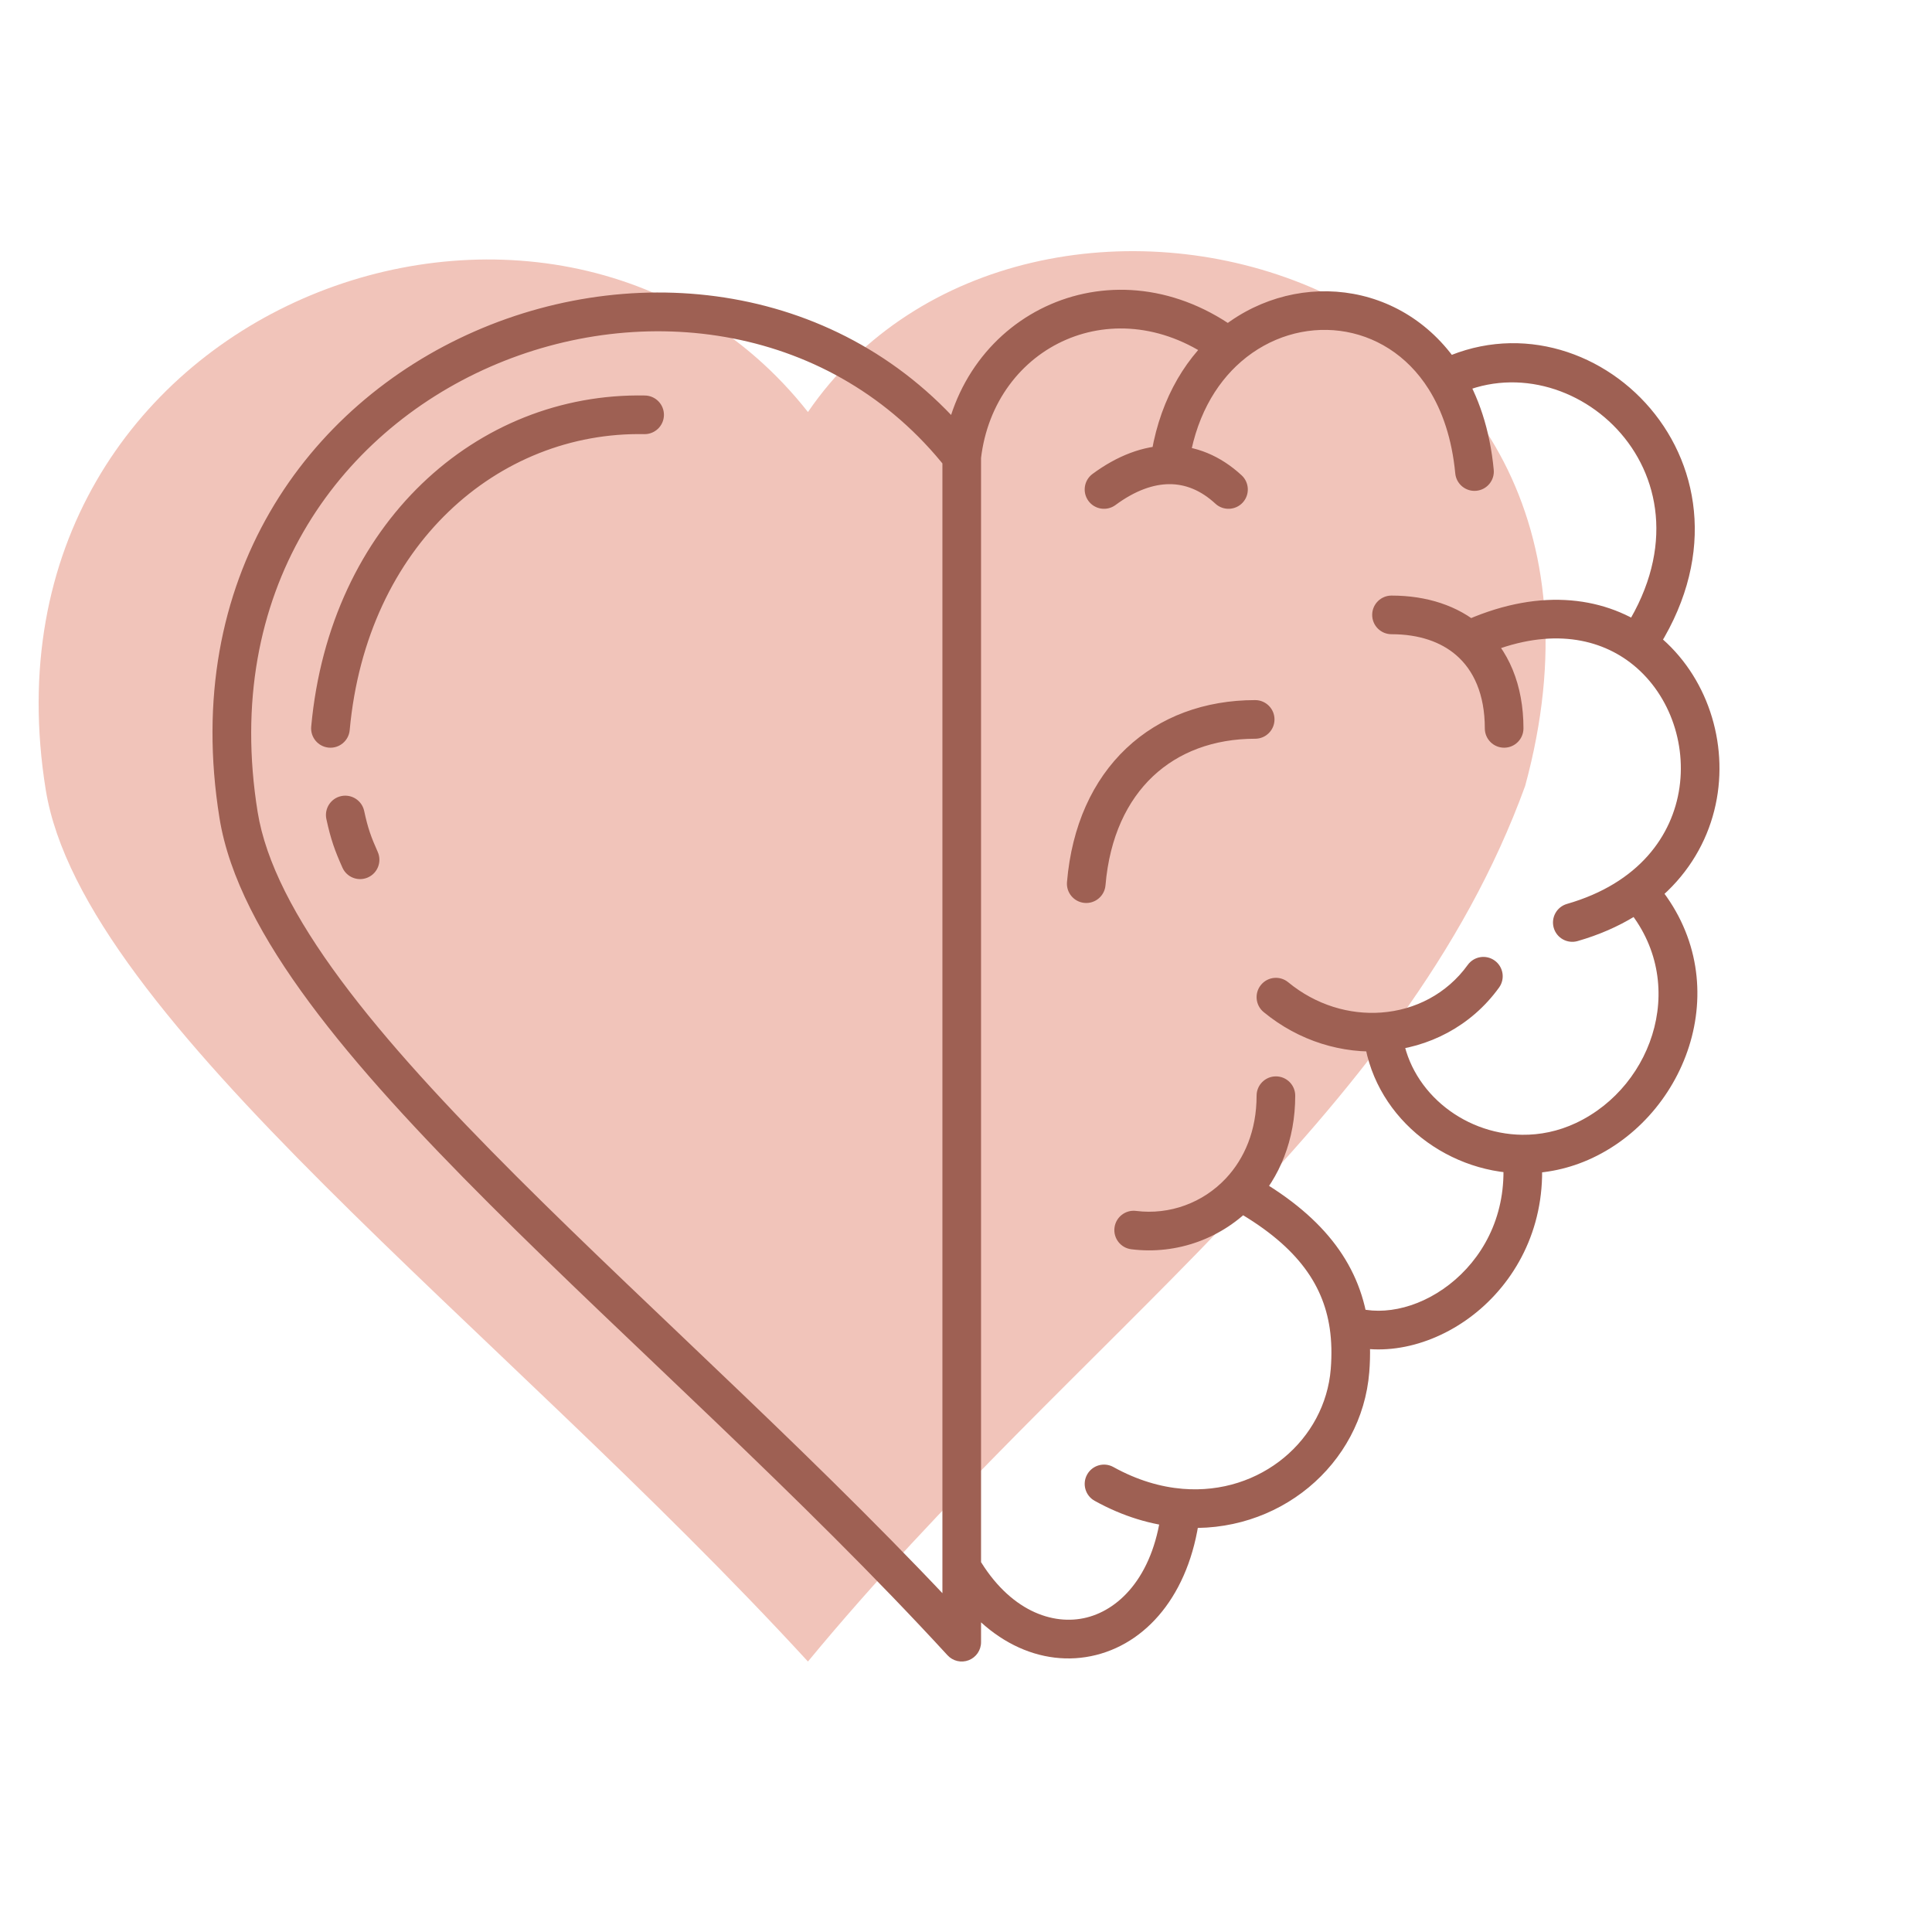
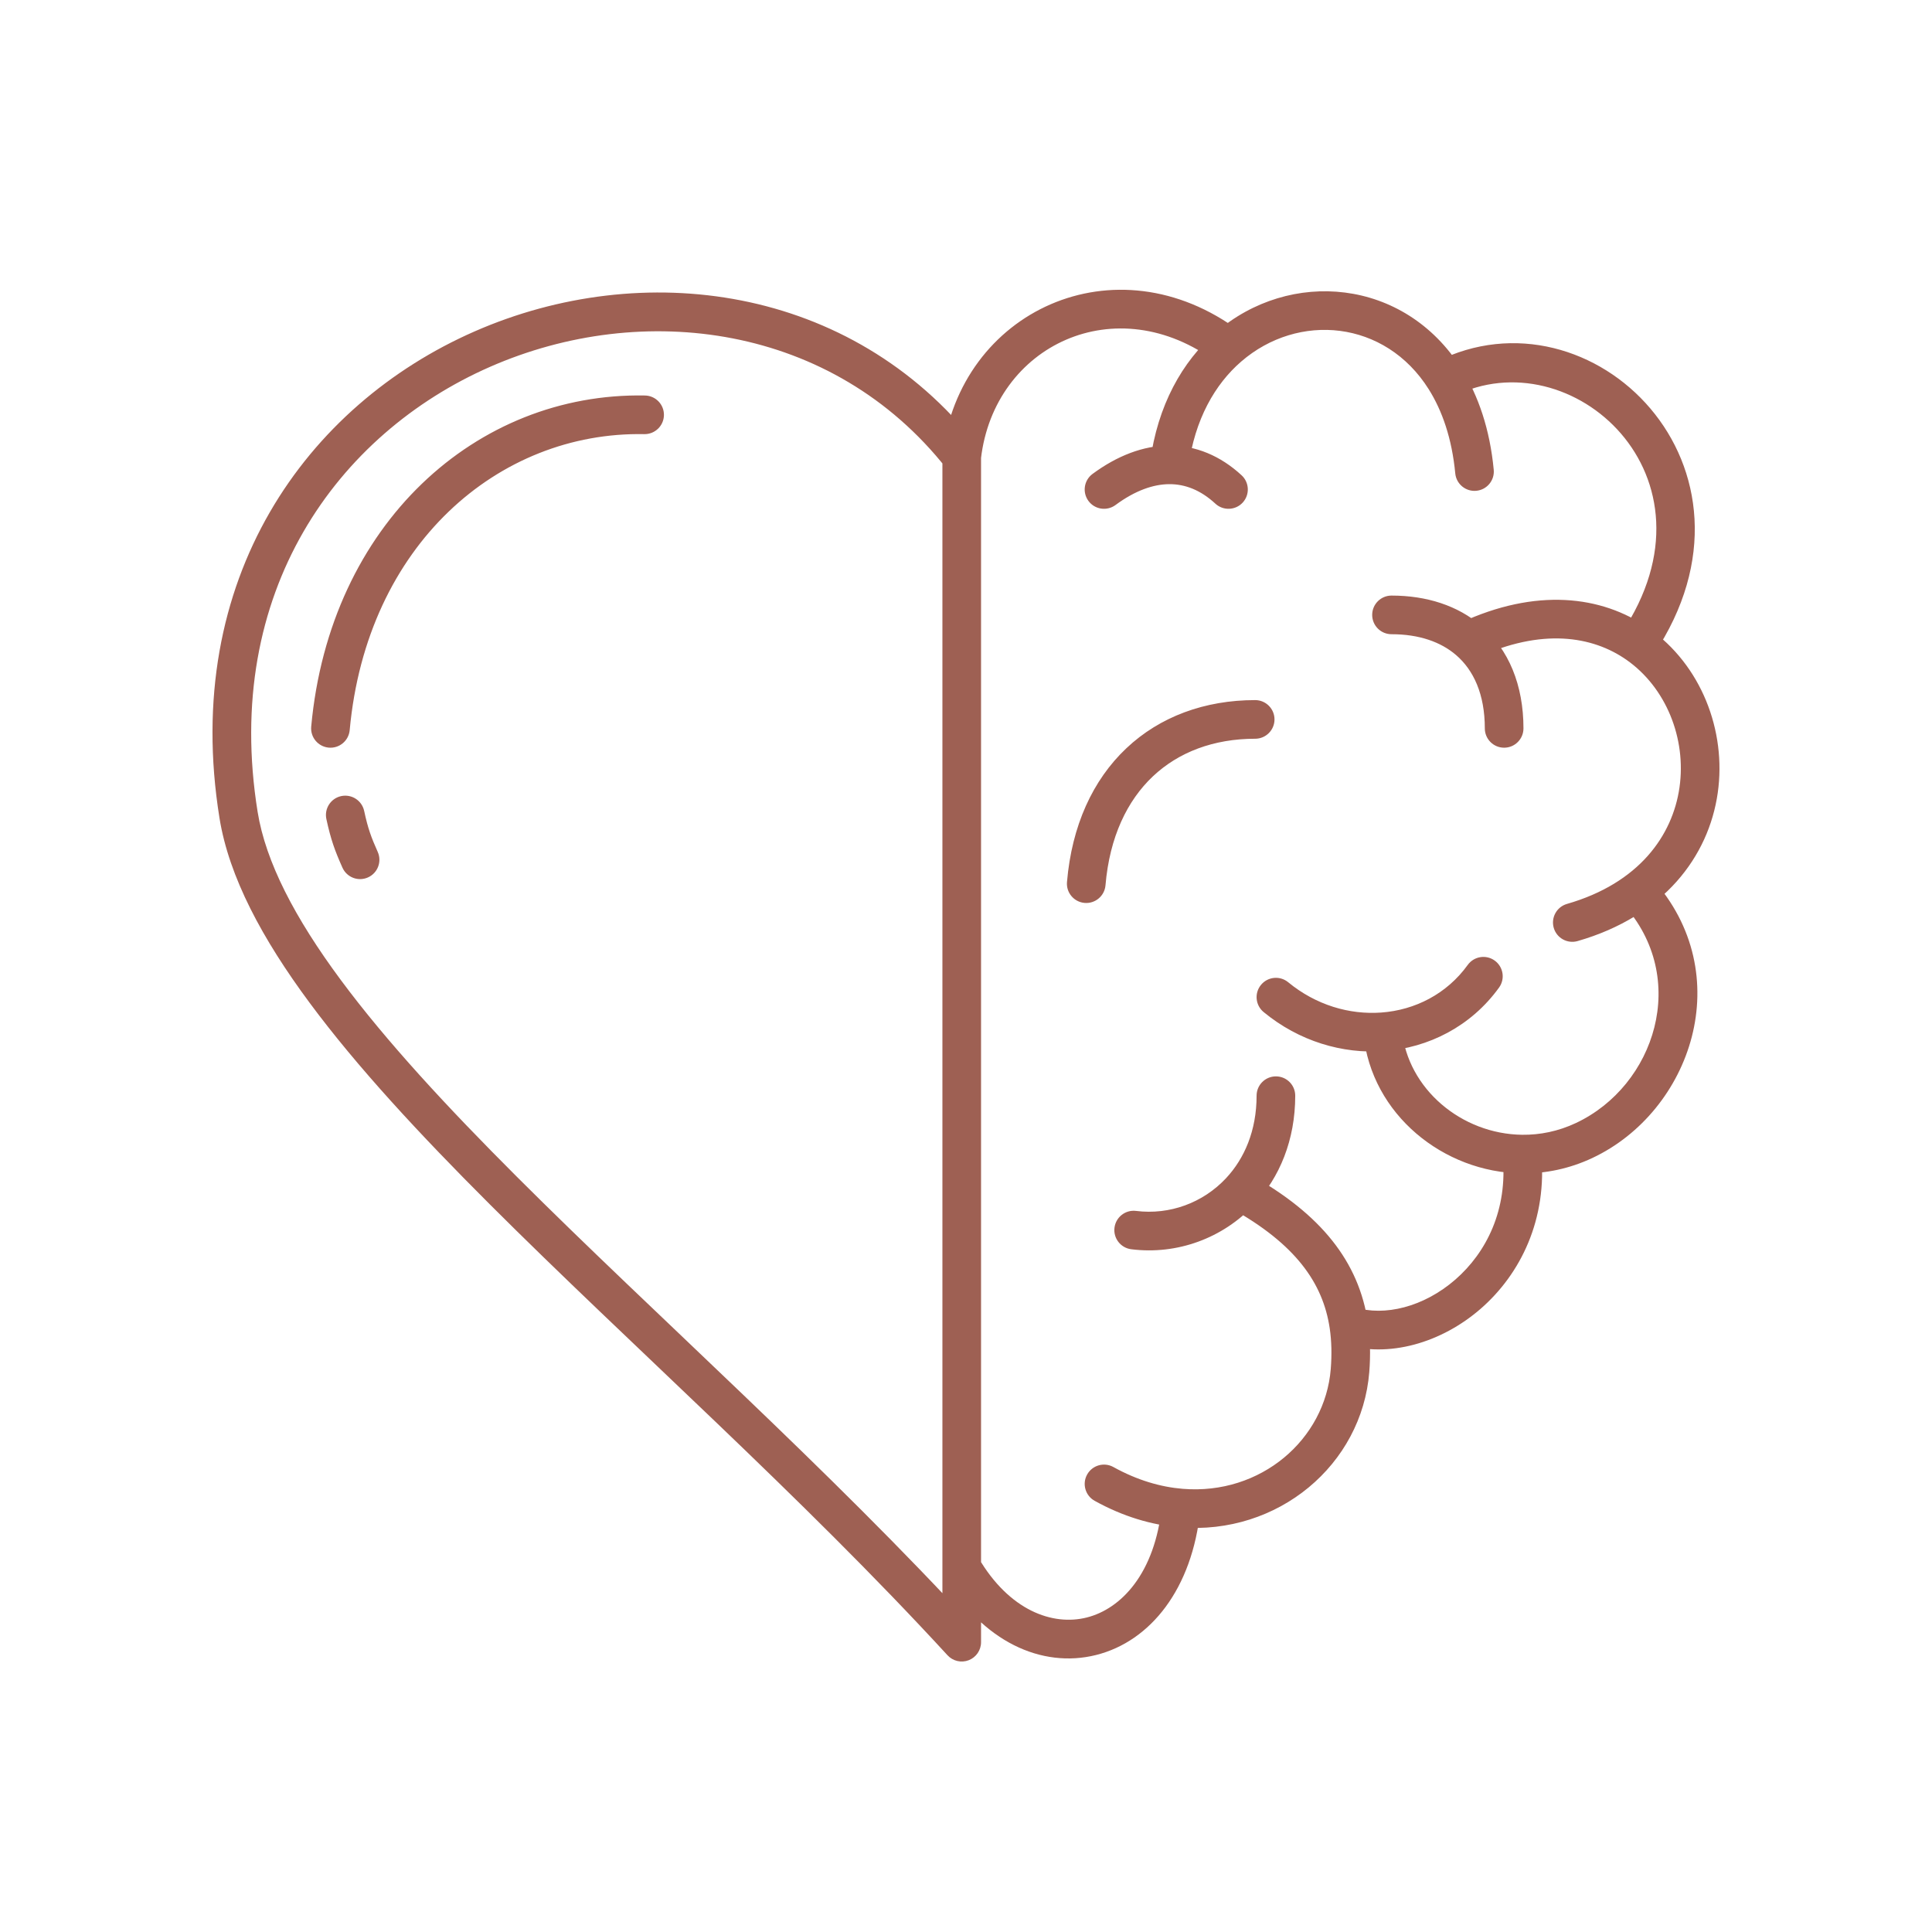
<svg xmlns="http://www.w3.org/2000/svg" width="100" height="100" viewBox="0 0 100 100" fill="none">
-   <path d="M2.367 40.875C-1.675 15.787 28.722 4.71 41.819 21.326C53.118 4.849 86.319 13.613 78.941 40.682C72.617 58.071 55.754 69.138 41.819 86C25.812 68.569 4.283 52.767 2.367 40.875Z" fill="#F1C4BA" />
-   <path d="M49.779 85L49.043 85.676C49.322 85.98 49.758 86.081 50.142 85.932C50.526 85.782 50.779 85.412 50.779 85H49.779ZM12.348 42.184L13.335 42.025L12.348 42.184ZM58.803 62.677C58.255 62.608 57.755 62.996 57.686 63.544C57.617 64.092 58.005 64.592 58.553 64.661L58.803 62.677ZM67.041 56.713C67.041 56.161 66.594 55.713 66.041 55.713C65.489 55.713 65.041 56.161 65.041 56.713H67.041ZM55.227 45.654C55.18 46.204 55.588 46.688 56.138 46.735C56.689 46.782 57.173 46.374 57.22 45.823L55.227 45.654ZM64.968 38.237C65.52 38.237 65.968 37.789 65.968 37.237C65.968 36.685 65.52 36.237 64.968 36.237V38.237ZM56.549 24.531C56.105 24.859 56.011 25.485 56.339 25.93C56.667 26.374 57.294 26.468 57.738 26.14L56.549 24.531ZM62.908 26.07C63.314 26.445 63.947 26.419 64.322 26.014C64.696 25.608 64.671 24.975 64.265 24.601L62.908 26.07ZM72.024 30.827C71.472 30.827 71.024 31.275 71.024 31.827C71.024 32.38 71.472 32.827 72.024 32.827V30.827ZM76.854 37.701C76.854 38.253 77.302 38.701 77.854 38.701C78.406 38.701 78.854 38.253 78.854 37.701H76.854ZM66.677 50.841C66.251 50.489 65.621 50.55 65.27 50.976C64.918 51.402 64.979 52.033 65.405 52.384L66.677 50.841ZM77.591 51.116C77.914 50.668 77.813 50.043 77.365 49.719C76.918 49.396 76.292 49.497 75.969 49.945L77.591 51.116ZM57.628 75.933C57.145 75.665 56.537 75.84 56.269 76.323C56.001 76.806 56.176 77.415 56.659 77.682L57.628 75.933ZM69.877 70.934L70.874 71.013L69.877 70.934ZM64.197 61.66L63.465 60.978L64.197 61.66ZM71.564 53.406L71.492 52.409L71.564 53.406ZM81.996 59.032L82.421 59.937L81.996 59.032ZM85.498 45.456C85.128 45.047 84.495 45.016 84.086 45.386C83.677 45.757 83.645 46.39 84.016 46.799L85.498 45.456ZM61.132 78.058L61.214 77.061L61.132 78.058ZM76.013 33.143L75.362 33.902L76.013 33.143ZM81.106 46.787C80.575 46.94 80.269 47.494 80.421 48.025C80.574 48.556 81.128 48.862 81.659 48.709L81.106 46.787ZM75.324 24.503C75.377 25.052 75.865 25.456 76.415 25.403C76.964 25.351 77.368 24.863 77.315 24.313L75.324 24.503ZM60.519 24.06L60.523 25.06L60.519 24.06ZM63.587 17.96L64.242 18.716L63.587 17.96ZM74.798 19.616L73.951 20.148L74.798 19.616ZM16.108 37.61C16.058 38.16 16.463 38.646 17.013 38.697C17.563 38.747 18.049 38.342 18.1 37.792L16.108 37.61ZM33.346 22.471C33.898 22.481 34.355 22.042 34.365 21.49C34.376 20.938 33.936 20.482 33.384 20.471L33.346 22.471ZM18.849 41.973C18.732 41.433 18.2 41.09 17.66 41.206C17.12 41.322 16.777 41.854 16.893 42.394L18.849 41.973ZM17.725 44.91C17.95 45.414 18.542 45.641 19.046 45.415C19.55 45.19 19.776 44.598 19.551 44.094L17.725 44.91ZM50.565 23.016C37.501 6.441 7.361 17.518 11.361 42.343L13.335 42.025C9.665 19.241 37.205 9.296 48.994 24.254L50.565 23.016ZM11.361 42.343C11.853 45.398 13.582 48.606 16.025 51.903C18.477 55.215 21.717 58.705 25.344 62.328C32.645 69.624 41.459 77.418 49.043 85.676L50.516 84.324C42.912 76.043 33.92 68.07 26.757 60.913C23.152 57.311 19.995 53.904 17.632 50.713C15.258 47.509 13.752 44.611 13.335 42.025L11.361 42.343ZM57.22 45.823C57.432 43.321 58.345 41.439 59.671 40.186C60.997 38.934 62.812 38.237 64.968 38.237V36.237C62.367 36.237 60.04 37.086 58.298 38.732C56.556 40.377 55.474 42.747 55.227 45.654L57.22 45.823ZM58.553 64.661C60.927 64.96 63.297 64.092 64.929 62.341L63.465 60.978C62.268 62.263 60.533 62.895 58.803 62.677L58.553 64.661ZM64.929 62.341C66.23 60.945 67.041 59.01 67.041 56.713H65.041C65.041 58.521 64.41 59.964 63.465 60.978L64.929 62.341ZM65.405 52.384C67.238 53.895 69.484 54.56 71.637 54.404L71.492 52.409C69.847 52.529 68.11 52.022 66.677 50.841L65.405 52.384ZM71.637 54.404C73.937 54.236 76.138 53.128 77.591 51.116L75.969 49.945C74.887 51.444 73.245 52.282 71.492 52.409L71.637 54.404ZM82.421 59.937C87.524 57.538 90.015 50.442 85.498 45.456L84.016 46.799C87.477 50.619 85.672 56.198 81.57 58.127L82.421 59.937ZM50.779 85V81.136H48.779V85H50.779ZM50.779 81.136V23.635H48.779V81.136H50.779ZM56.659 77.682C58.125 78.495 59.612 78.936 61.05 79.054L61.214 77.061C60.072 76.967 58.859 76.615 57.628 75.933L56.659 77.682ZM61.05 79.054C66.157 79.475 70.493 75.811 70.874 71.013L68.88 70.855C68.59 74.499 65.269 77.395 61.214 77.061L61.05 79.054ZM48.916 81.641C50.848 84.94 53.901 86.374 56.735 85.662C59.558 84.953 61.714 82.229 62.127 78.159L60.137 77.957C59.783 81.447 58.028 83.275 56.248 83.722C54.48 84.167 52.24 83.36 50.642 80.63L48.916 81.641ZM70.569 53.504C70.979 57.689 74.726 60.687 78.762 60.735L78.786 58.736C75.649 58.698 72.859 56.363 72.559 53.309L70.569 53.504ZM78.762 60.735C79.978 60.75 81.225 60.5 82.421 59.937L81.57 58.127C80.655 58.557 79.708 58.747 78.786 58.736L78.762 60.735ZM70.874 71.013C70.943 70.137 70.926 69.29 70.805 68.469L68.827 68.761C68.922 69.41 68.939 70.106 68.88 70.855L70.874 71.013ZM70.805 68.469C70.34 65.31 68.378 62.838 64.683 60.785L63.712 62.534C67.048 64.387 68.479 66.4 68.827 68.761L70.805 68.469ZM77.779 59.833C78.052 62.615 76.932 64.834 75.329 66.23C73.695 67.653 71.656 68.15 70.119 67.662L69.513 69.568C71.872 70.317 74.619 69.5 76.643 67.738C78.699 65.947 80.11 63.108 79.77 59.638L77.779 59.833ZM72.024 32.827C73.461 32.827 74.579 33.231 75.362 33.902L76.664 32.384C75.448 31.341 73.837 30.827 72.024 30.827V32.827ZM75.362 33.902C76.268 34.679 76.854 35.928 76.854 37.701H78.854C78.854 35.47 78.1 33.616 76.664 32.384L75.362 33.902ZM57.738 26.14C58.758 25.386 59.7 25.064 60.523 25.06L60.514 23.06C59.163 23.066 57.817 23.595 56.549 24.531L57.738 26.14ZM60.523 25.06C61.34 25.056 62.145 25.365 62.908 26.07L64.265 24.601C63.177 23.596 61.897 23.054 60.514 23.06L60.523 25.06ZM62.932 17.204C61.185 18.717 59.915 20.991 59.527 23.93L61.51 24.191C61.839 21.695 62.896 19.882 64.242 18.716L62.932 17.204ZM50.773 23.75C51.452 17.866 57.778 14.854 62.987 18.76L64.187 17.16C57.737 12.322 49.642 16.111 48.786 23.52L50.773 23.75ZM76.434 34.05C79.79 32.491 82.421 32.919 84.184 34.151L85.33 32.512C82.892 30.808 79.486 30.427 75.591 32.236L76.434 34.05ZM84.184 34.151C86.225 35.577 87.294 38.208 86.93 40.758C86.574 43.246 84.838 45.713 81.106 46.787L81.659 48.709C86.114 47.427 88.438 44.343 88.91 41.041C89.372 37.801 88.035 34.402 85.33 32.512L84.184 34.151ZM77.315 24.313C77.118 22.236 76.526 20.488 75.645 19.084L73.951 20.148C74.647 21.255 75.152 22.695 75.324 24.503L77.315 24.313ZM75.645 19.084C72.692 14.385 66.75 13.898 62.932 17.204L64.242 18.716C67.198 16.156 71.696 16.559 73.951 20.148L75.645 19.084ZM85.588 33.888C92.095 24.183 82.388 14.666 74.347 18.723L75.249 20.509C81.297 17.456 89.385 24.633 83.927 32.775L85.588 33.888ZM18.1 37.792C18.978 28.201 25.803 22.327 33.346 22.471L33.384 20.471C24.666 20.305 17.07 27.106 16.108 37.61L18.1 37.792ZM16.893 42.394C17.123 43.458 17.333 44.033 17.725 44.91L19.551 44.094C19.206 43.321 19.044 42.879 18.849 41.973L16.893 42.394Z" fill="#9E6053" />
+   <path d="M49.779 85L49.043 85.676C49.322 85.98 49.758 86.081 50.142 85.932C50.526 85.782 50.779 85.412 50.779 85H49.779ZM12.348 42.184L13.335 42.025L12.348 42.184ZM58.803 62.677C58.255 62.608 57.755 62.996 57.686 63.544C57.617 64.092 58.005 64.592 58.553 64.661L58.803 62.677ZM67.041 56.713C67.041 56.161 66.594 55.713 66.041 55.713C65.489 55.713 65.041 56.161 65.041 56.713H67.041ZM55.227 45.654C55.18 46.204 55.588 46.688 56.138 46.735C56.689 46.782 57.173 46.374 57.22 45.823L55.227 45.654ZM64.968 38.237C65.52 38.237 65.968 37.789 65.968 37.237C65.968 36.685 65.52 36.237 64.968 36.237V38.237ZM56.549 24.531C56.105 24.859 56.011 25.485 56.339 25.93C56.667 26.374 57.294 26.468 57.738 26.14L56.549 24.531ZM62.908 26.07C63.314 26.445 63.947 26.419 64.322 26.014C64.696 25.608 64.671 24.975 64.265 24.601L62.908 26.07ZM72.024 30.827C71.472 30.827 71.024 31.275 71.024 31.827C71.024 32.38 71.472 32.827 72.024 32.827V30.827ZM76.854 37.701C76.854 38.253 77.302 38.701 77.854 38.701C78.406 38.701 78.854 38.253 78.854 37.701H76.854ZM66.677 50.841C66.251 50.489 65.621 50.55 65.27 50.976C64.918 51.402 64.979 52.033 65.405 52.384L66.677 50.841ZM77.591 51.116C77.914 50.668 77.813 50.043 77.365 49.719C76.918 49.396 76.292 49.497 75.969 49.945L77.591 51.116ZM57.628 75.933C57.145 75.665 56.537 75.84 56.269 76.323C56.001 76.806 56.176 77.415 56.659 77.682L57.628 75.933ZM69.877 70.934L70.874 71.013L69.877 70.934ZM64.197 61.66L63.465 60.978L64.197 61.66ZM71.564 53.406L71.492 52.409L71.564 53.406ZM81.996 59.032L82.421 59.937L81.996 59.032ZM85.498 45.456C85.128 45.047 84.495 45.016 84.086 45.386C83.677 45.757 83.645 46.39 84.016 46.799L85.498 45.456ZM61.132 78.058L61.214 77.061L61.132 78.058ZM76.013 33.143L75.362 33.902L76.013 33.143ZM81.106 46.787C80.575 46.94 80.269 47.494 80.421 48.025C80.574 48.556 81.128 48.862 81.659 48.709L81.106 46.787ZM75.324 24.503C75.377 25.052 75.865 25.456 76.415 25.403C76.964 25.351 77.368 24.863 77.315 24.313L75.324 24.503ZM60.519 24.06L60.523 25.06L60.519 24.06ZM63.587 17.96L64.242 18.716L63.587 17.96ZM74.798 19.616L73.951 20.148L74.798 19.616ZM16.108 37.61C16.058 38.16 16.463 38.646 17.013 38.697C17.563 38.747 18.049 38.342 18.1 37.792L16.108 37.61ZM33.346 22.471C33.898 22.481 34.355 22.042 34.365 21.49C34.376 20.938 33.936 20.482 33.384 20.471L33.346 22.471ZM18.849 41.973C18.732 41.433 18.2 41.09 17.66 41.206C17.12 41.322 16.777 41.854 16.893 42.394L18.849 41.973ZM17.725 44.91C17.95 45.414 18.542 45.641 19.046 45.415C19.55 45.19 19.776 44.598 19.551 44.094L17.725 44.91ZM50.565 23.016C37.501 6.441 7.361 17.518 11.361 42.343L13.335 42.025C9.665 19.241 37.205 9.296 48.994 24.254L50.565 23.016ZM11.361 42.343C11.853 45.398 13.582 48.606 16.025 51.903C18.477 55.215 21.717 58.705 25.344 62.328C32.645 69.624 41.459 77.418 49.043 85.676L50.516 84.324C42.912 76.043 33.92 68.07 26.757 60.913C23.152 57.311 19.995 53.904 17.632 50.713C15.258 47.509 13.752 44.611 13.335 42.025L11.361 42.343ZM57.22 45.823C57.432 43.321 58.345 41.439 59.671 40.186C60.997 38.934 62.812 38.237 64.968 38.237V36.237C62.367 36.237 60.04 37.086 58.298 38.732C56.556 40.377 55.474 42.747 55.227 45.654L57.22 45.823ZM58.553 64.661C60.927 64.96 63.297 64.092 64.929 62.341L63.465 60.978C62.268 62.263 60.533 62.895 58.803 62.677L58.553 64.661ZM64.929 62.341C66.23 60.945 67.041 59.01 67.041 56.713H65.041C65.041 58.521 64.41 59.964 63.465 60.978L64.929 62.341ZM65.405 52.384C67.238 53.895 69.484 54.56 71.637 54.404L71.492 52.409C69.847 52.529 68.11 52.022 66.677 50.841ZM71.637 54.404C73.937 54.236 76.138 53.128 77.591 51.116L75.969 49.945C74.887 51.444 73.245 52.282 71.492 52.409L71.637 54.404ZM82.421 59.937C87.524 57.538 90.015 50.442 85.498 45.456L84.016 46.799C87.477 50.619 85.672 56.198 81.57 58.127L82.421 59.937ZM50.779 85V81.136H48.779V85H50.779ZM50.779 81.136V23.635H48.779V81.136H50.779ZM56.659 77.682C58.125 78.495 59.612 78.936 61.05 79.054L61.214 77.061C60.072 76.967 58.859 76.615 57.628 75.933L56.659 77.682ZM61.05 79.054C66.157 79.475 70.493 75.811 70.874 71.013L68.88 70.855C68.59 74.499 65.269 77.395 61.214 77.061L61.05 79.054ZM48.916 81.641C50.848 84.94 53.901 86.374 56.735 85.662C59.558 84.953 61.714 82.229 62.127 78.159L60.137 77.957C59.783 81.447 58.028 83.275 56.248 83.722C54.48 84.167 52.24 83.36 50.642 80.63L48.916 81.641ZM70.569 53.504C70.979 57.689 74.726 60.687 78.762 60.735L78.786 58.736C75.649 58.698 72.859 56.363 72.559 53.309L70.569 53.504ZM78.762 60.735C79.978 60.75 81.225 60.5 82.421 59.937L81.57 58.127C80.655 58.557 79.708 58.747 78.786 58.736L78.762 60.735ZM70.874 71.013C70.943 70.137 70.926 69.29 70.805 68.469L68.827 68.761C68.922 69.41 68.939 70.106 68.88 70.855L70.874 71.013ZM70.805 68.469C70.34 65.31 68.378 62.838 64.683 60.785L63.712 62.534C67.048 64.387 68.479 66.4 68.827 68.761L70.805 68.469ZM77.779 59.833C78.052 62.615 76.932 64.834 75.329 66.23C73.695 67.653 71.656 68.15 70.119 67.662L69.513 69.568C71.872 70.317 74.619 69.5 76.643 67.738C78.699 65.947 80.11 63.108 79.77 59.638L77.779 59.833ZM72.024 32.827C73.461 32.827 74.579 33.231 75.362 33.902L76.664 32.384C75.448 31.341 73.837 30.827 72.024 30.827V32.827ZM75.362 33.902C76.268 34.679 76.854 35.928 76.854 37.701H78.854C78.854 35.47 78.1 33.616 76.664 32.384L75.362 33.902ZM57.738 26.14C58.758 25.386 59.7 25.064 60.523 25.06L60.514 23.06C59.163 23.066 57.817 23.595 56.549 24.531L57.738 26.14ZM60.523 25.06C61.34 25.056 62.145 25.365 62.908 26.07L64.265 24.601C63.177 23.596 61.897 23.054 60.514 23.06L60.523 25.06ZM62.932 17.204C61.185 18.717 59.915 20.991 59.527 23.93L61.51 24.191C61.839 21.695 62.896 19.882 64.242 18.716L62.932 17.204ZM50.773 23.75C51.452 17.866 57.778 14.854 62.987 18.76L64.187 17.16C57.737 12.322 49.642 16.111 48.786 23.52L50.773 23.75ZM76.434 34.05C79.79 32.491 82.421 32.919 84.184 34.151L85.33 32.512C82.892 30.808 79.486 30.427 75.591 32.236L76.434 34.05ZM84.184 34.151C86.225 35.577 87.294 38.208 86.93 40.758C86.574 43.246 84.838 45.713 81.106 46.787L81.659 48.709C86.114 47.427 88.438 44.343 88.91 41.041C89.372 37.801 88.035 34.402 85.33 32.512L84.184 34.151ZM77.315 24.313C77.118 22.236 76.526 20.488 75.645 19.084L73.951 20.148C74.647 21.255 75.152 22.695 75.324 24.503L77.315 24.313ZM75.645 19.084C72.692 14.385 66.75 13.898 62.932 17.204L64.242 18.716C67.198 16.156 71.696 16.559 73.951 20.148L75.645 19.084ZM85.588 33.888C92.095 24.183 82.388 14.666 74.347 18.723L75.249 20.509C81.297 17.456 89.385 24.633 83.927 32.775L85.588 33.888ZM18.1 37.792C18.978 28.201 25.803 22.327 33.346 22.471L33.384 20.471C24.666 20.305 17.07 27.106 16.108 37.61L18.1 37.792ZM16.893 42.394C17.123 43.458 17.333 44.033 17.725 44.91L19.551 44.094C19.206 43.321 19.044 42.879 18.849 41.973L16.893 42.394Z" fill="#9E6053" />
</svg>